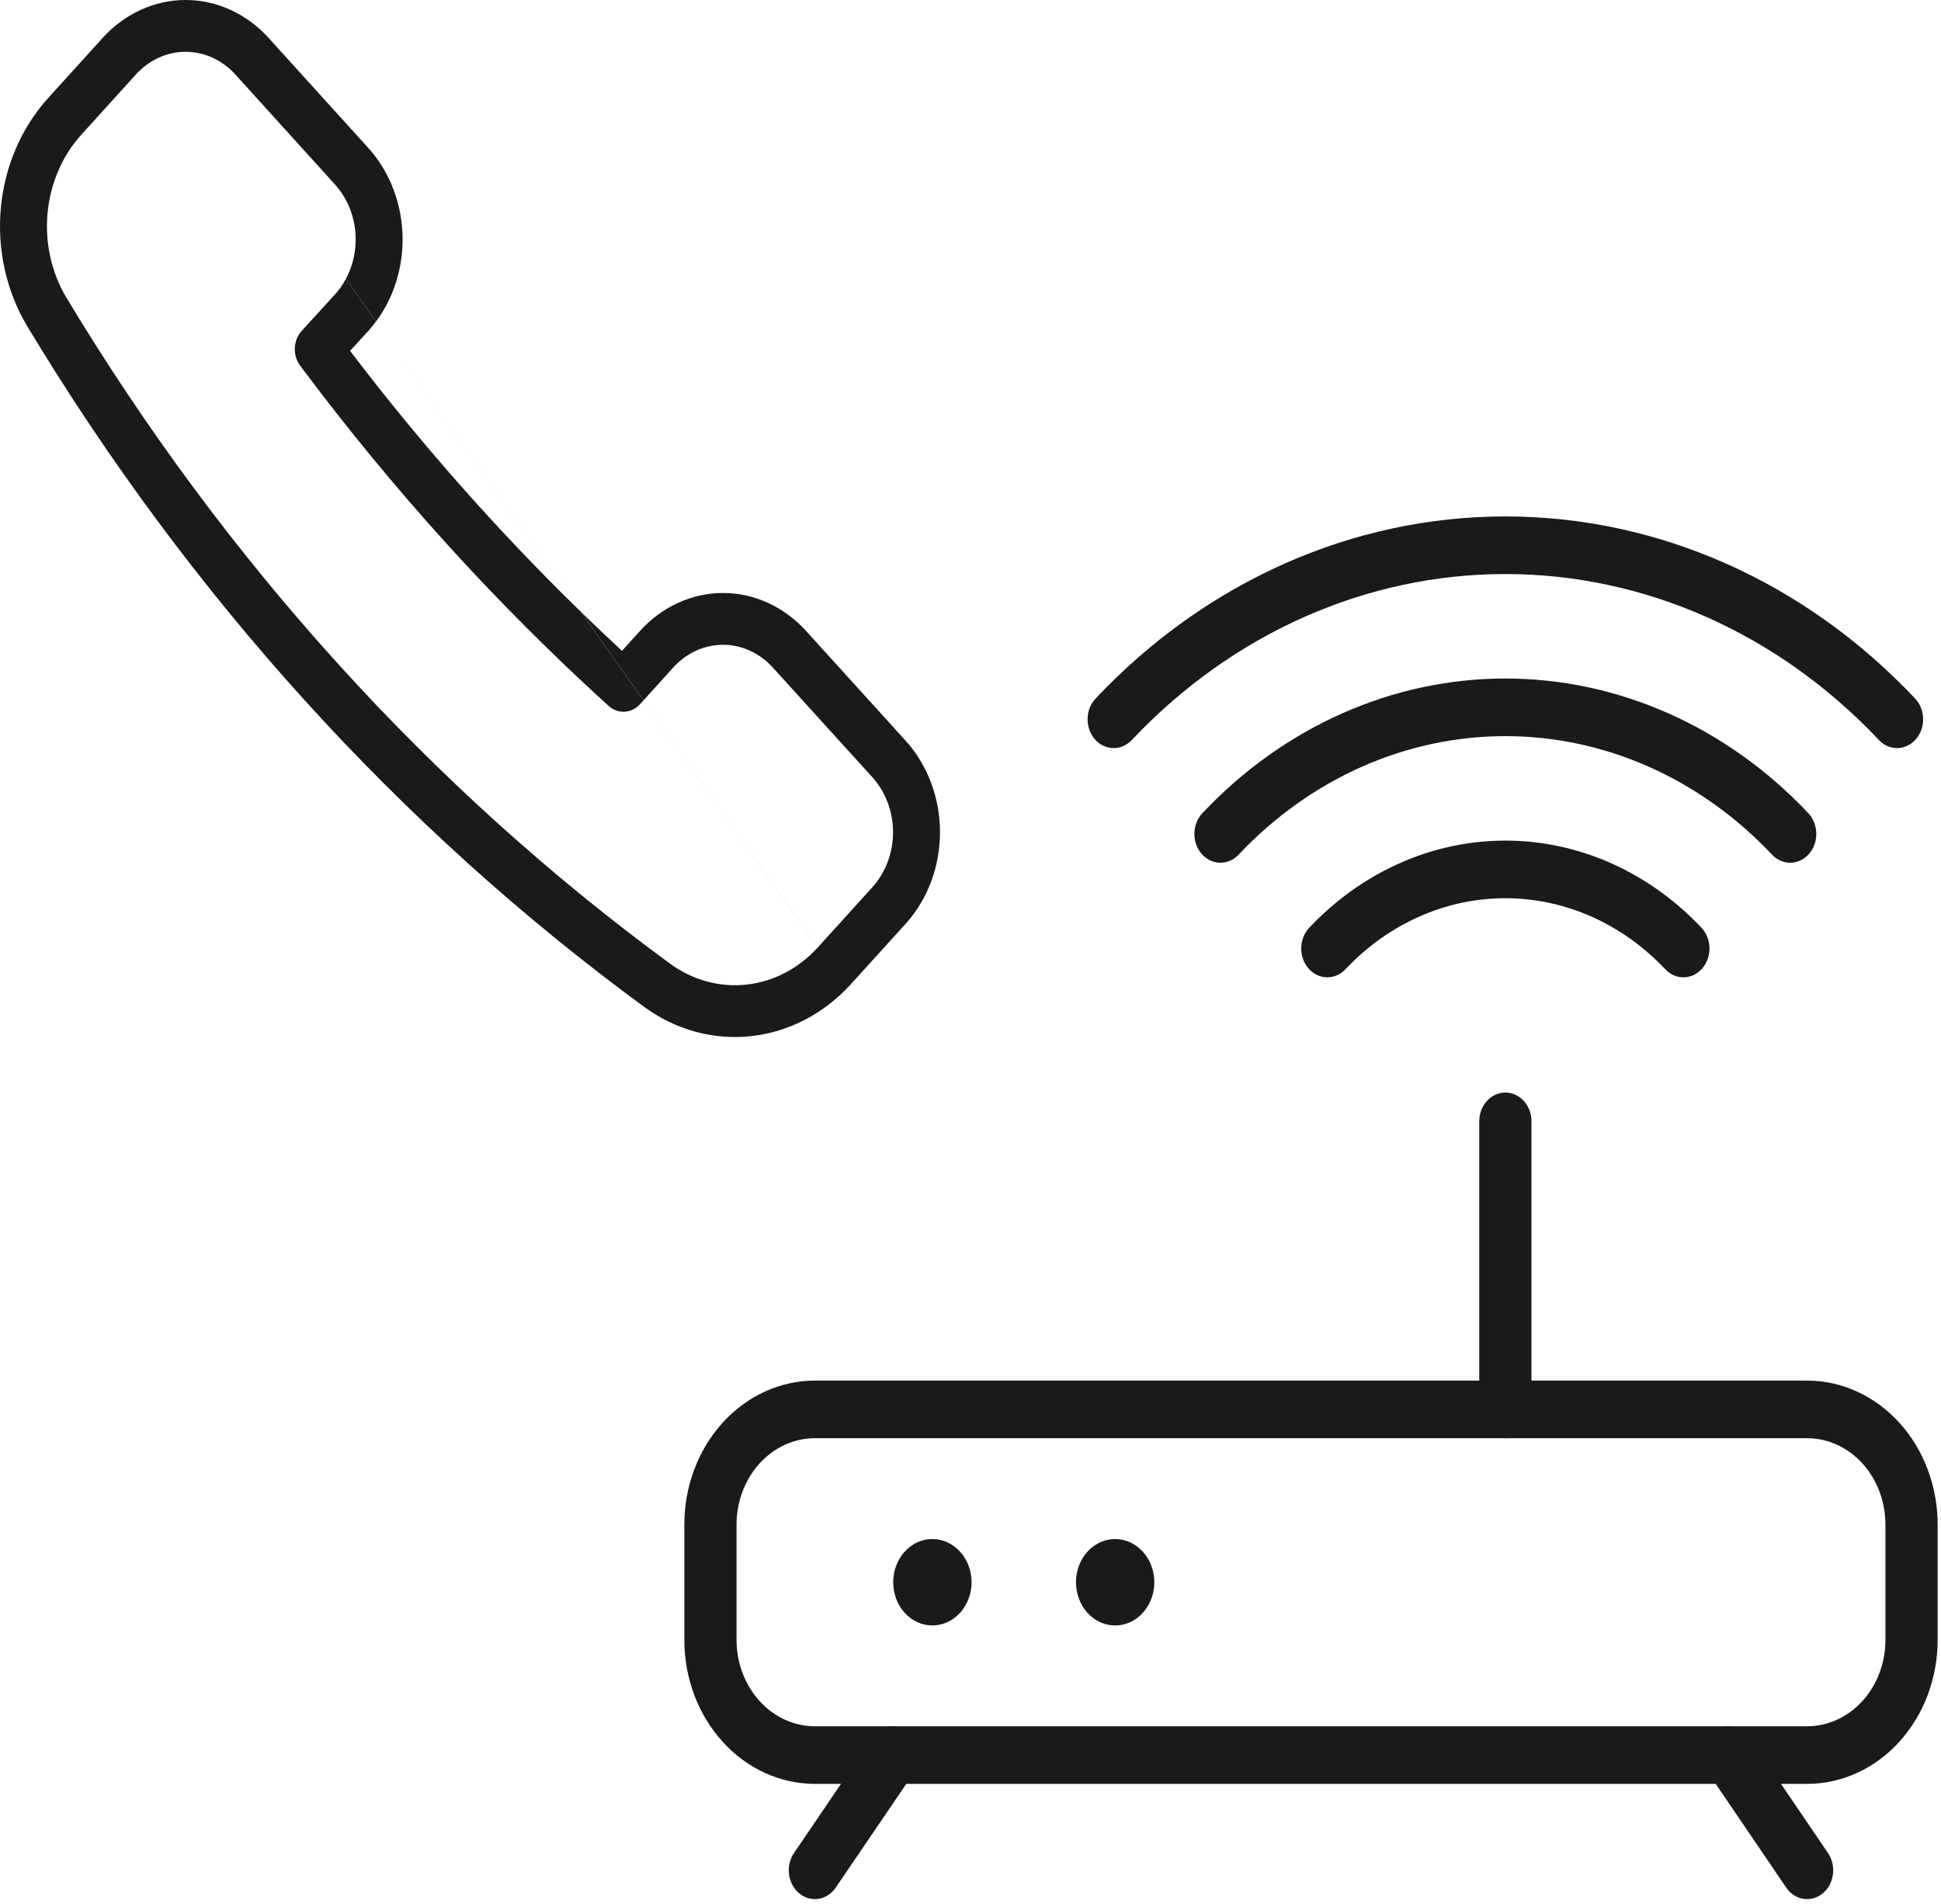
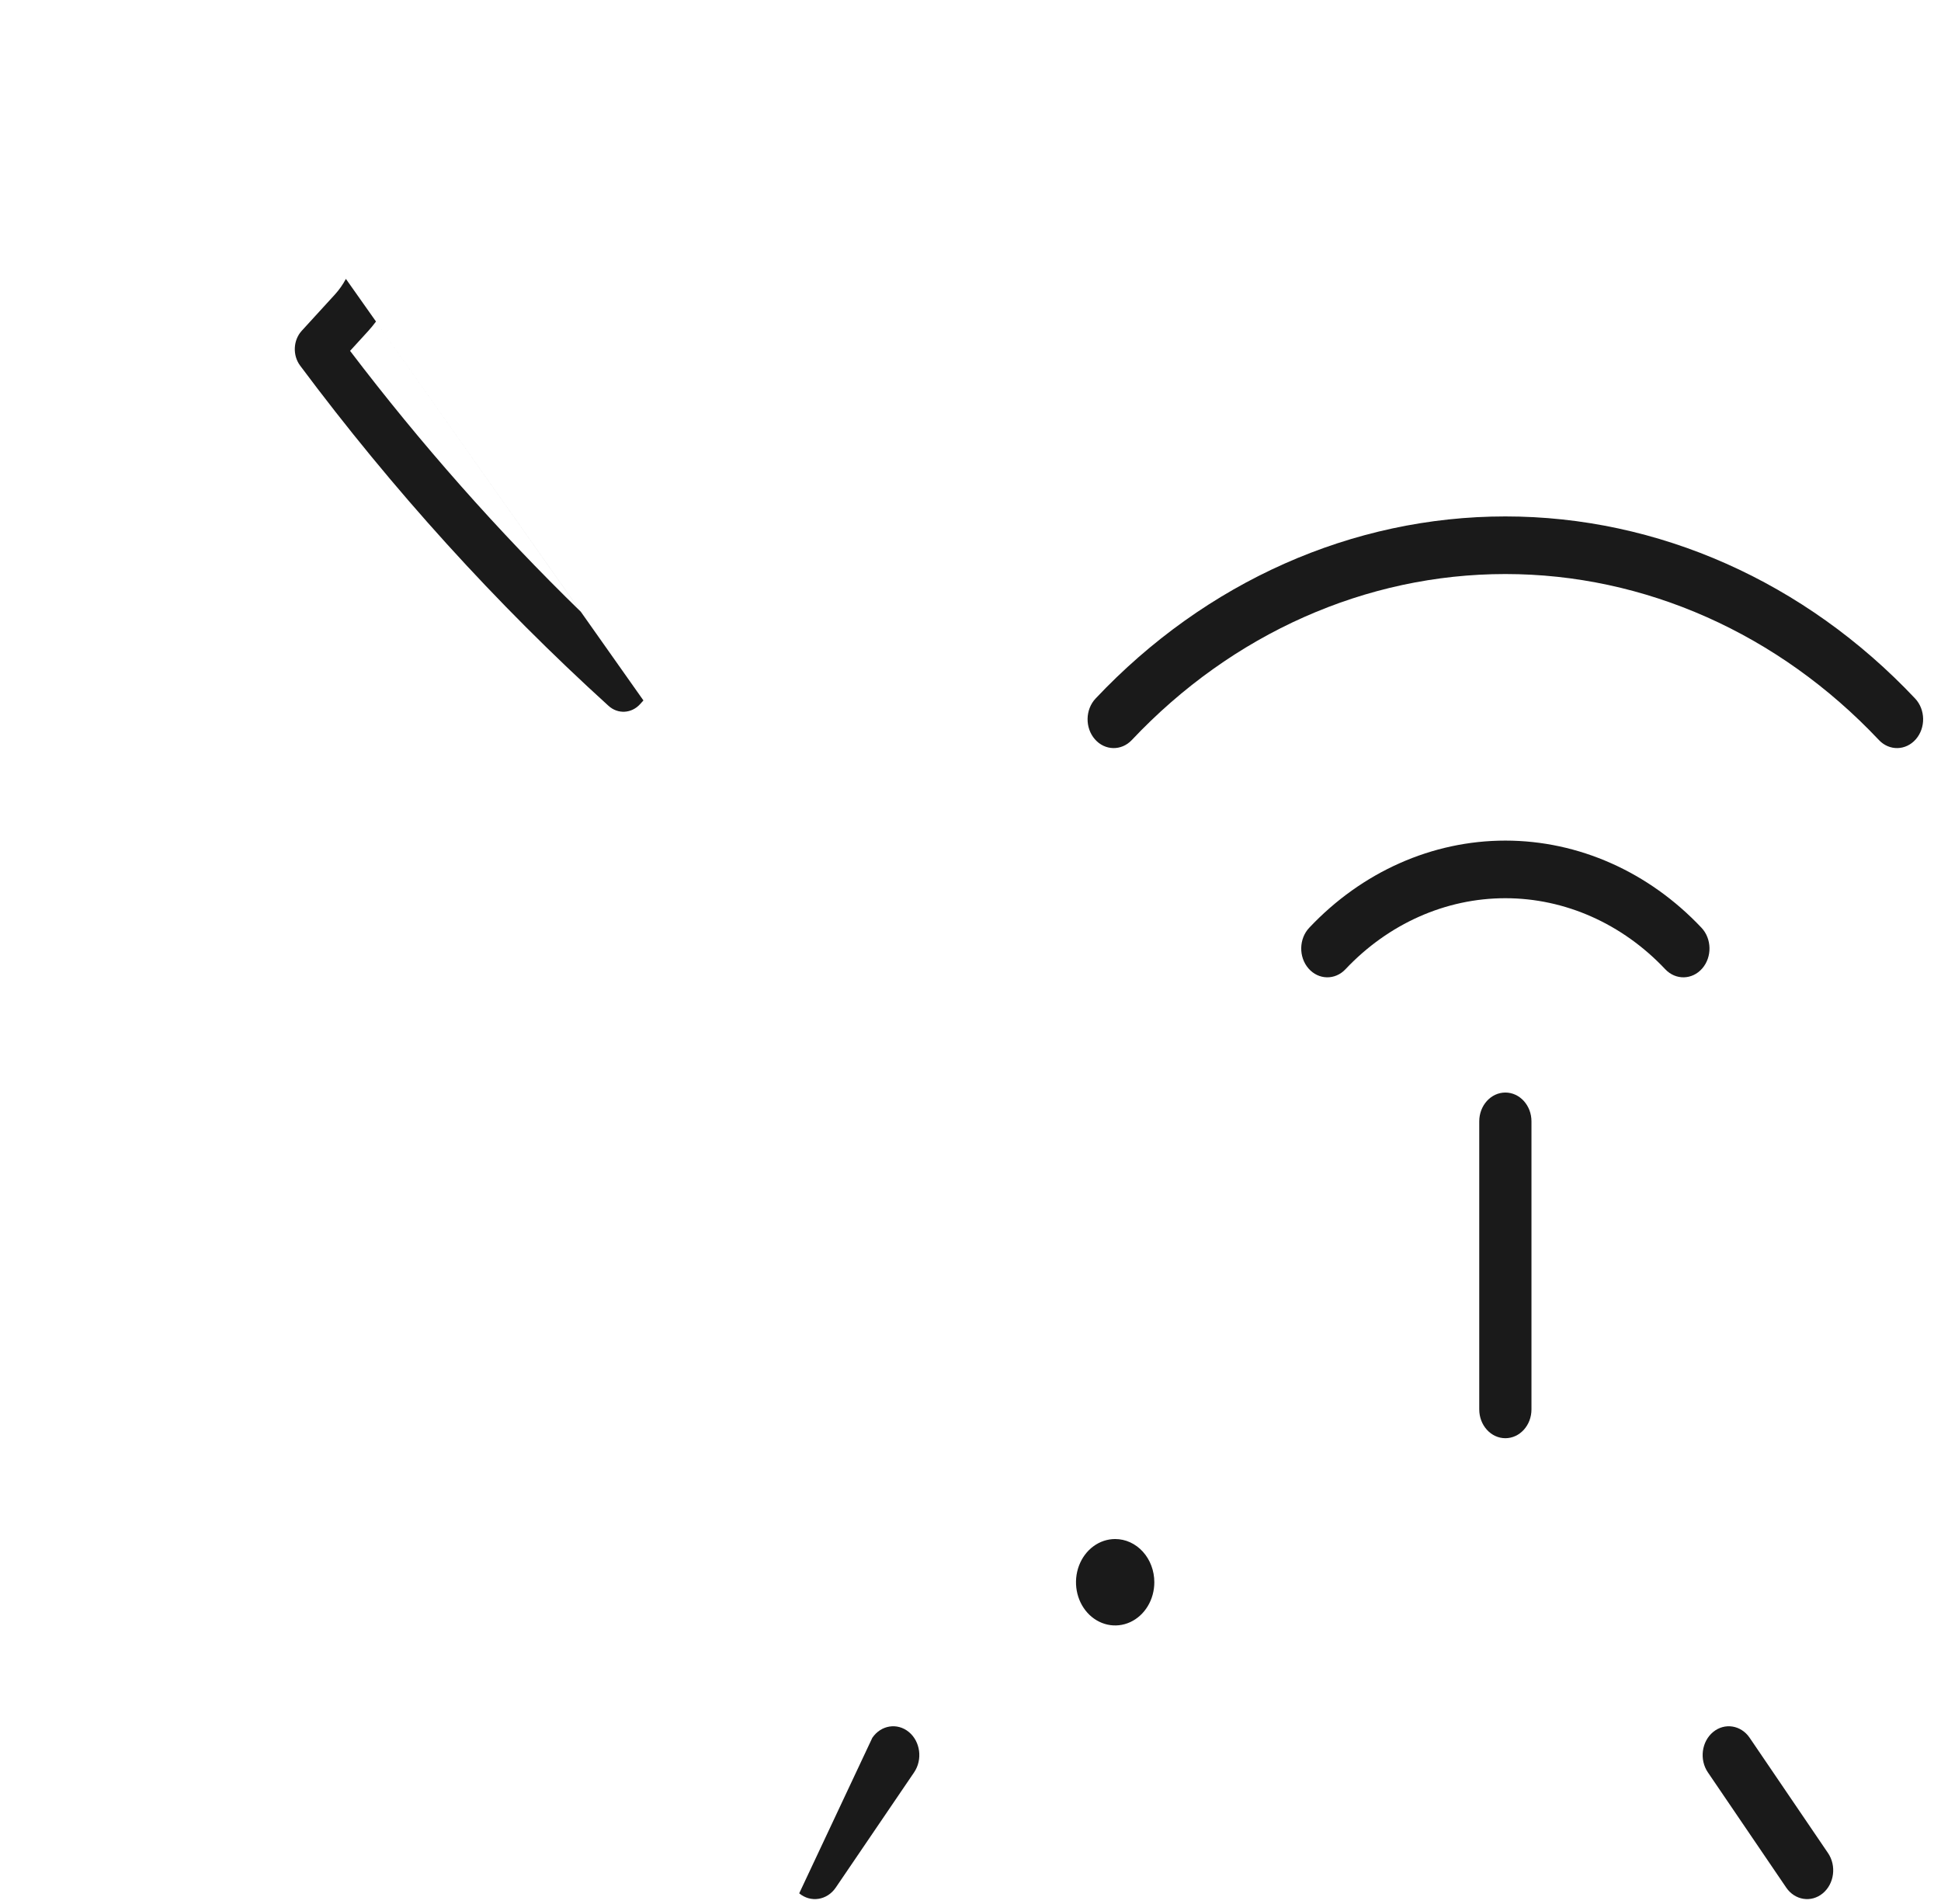
<svg xmlns="http://www.w3.org/2000/svg" width="312" height="306" viewBox="0 0 312 306" fill="none">
-   <path d="M22.613 1.585C24.902 0.539 27.357 0 29.835 0C32.313 0 34.768 0.539 37.057 1.585C39.347 2.631 41.427 4.165 43.179 6.099L59.186 23.763C60.938 25.695 62.33 27.991 63.278 30.516C64.227 33.042 64.715 35.749 64.715 38.483C64.715 39.249 64.677 40.013 64.6 40.772C64.405 42.72 63.961 44.631 63.278 46.449C62.568 48.339 61.611 50.1 60.439 51.676L55.6 44.822C55.867 44.322 56.103 43.801 56.306 43.262C56.875 41.747 57.168 40.123 57.168 38.483C57.168 36.842 56.875 35.218 56.306 33.703C56.161 33.319 56.001 32.944 55.823 32.58C55.3 31.504 54.636 30.517 53.85 29.651L37.842 11.984C36.79 10.824 35.542 9.904 34.168 9.276C32.795 8.648 31.322 8.325 29.835 8.325C28.348 8.325 26.875 8.648 25.502 9.276C24.128 9.904 22.88 10.824 21.829 11.983L13.054 21.671C9.987 25.064 8.074 29.523 7.641 34.291C7.208 39.059 8.28 43.845 10.675 47.842C36.242 90.298 69.239 126.695 107.728 154.897C111.352 157.538 115.691 158.72 120.012 158.242C124.334 157.765 128.374 155.657 131.45 152.275L103.426 112.576L103.429 112.573L131.454 152.271L140.235 142.586C142.357 140.244 143.549 137.068 143.549 133.757C143.549 130.446 142.357 127.27 140.235 124.929L124.229 107.29C123.177 106.13 121.927 105.208 120.554 104.58C119.18 103.952 117.707 103.629 116.22 103.629C114.733 103.629 113.261 103.952 111.887 104.58C110.514 105.207 109.266 106.127 108.215 107.286L103.429 112.573L93.384 98.344C95.559 100.459 97.757 102.545 99.979 104.602L102.875 101.404C104.627 99.47 106.708 97.935 108.998 96.889C111.288 95.842 113.742 95.304 116.22 95.304C118.699 95.304 121.153 95.842 123.442 96.889C124.761 97.492 126.01 98.256 127.168 99.165C128.019 99.834 128.82 100.581 129.563 101.4L145.57 119.041C149.108 122.944 151.096 128.238 151.096 133.757C151.096 139.276 149.109 144.569 145.572 148.471L136.787 158.162L136.783 158.166C132.475 162.904 126.817 165.857 120.765 166.526C114.712 167.195 108.635 165.539 103.561 161.838L103.555 161.833C64.226 133.016 30.51 95.826 4.386 52.445L4.382 52.438C1.026 46.841 -0.475 40.138 0.132 33.462C0.738 26.785 3.415 20.544 7.71 15.793L16.49 6.099C18.242 4.166 20.323 2.631 22.613 1.585Z" fill="#1A1A1A" />
  <path fill-rule="evenodd" clip-rule="evenodd" d="M93.37 98.331L93.384 98.344L60.439 51.676L55.6 44.822C55.117 45.726 54.531 46.563 53.855 47.309L53.85 47.314L48.503 53.163C47.119 54.677 47.007 57.104 48.246 58.764C63.128 78.716 79.73 97.029 97.819 113.445C99.32 114.807 101.513 114.689 102.887 113.172L103.426 112.576L93.37 98.331ZM93.37 98.331C80.074 85.396 67.672 71.377 56.271 56.391L59.175 53.214L59.186 53.202C59.627 52.716 60.045 52.206 60.439 51.676L93.37 98.331Z" fill="#1A1A1A" />
-   <path fill-rule="evenodd" clip-rule="evenodd" d="M130.986 231.148C127.646 231.148 124.444 232.612 122.082 235.216C119.721 237.821 118.394 241.354 118.394 245.037V263.556C118.394 267.239 119.721 270.772 122.082 273.376C124.444 275.981 127.646 277.444 130.986 277.444H290.476C293.816 277.444 297.018 275.981 299.38 273.376C301.741 270.772 303.068 267.239 303.068 263.556V245.037C303.068 241.354 301.741 237.821 299.38 235.216C297.018 232.612 293.816 231.148 290.476 231.148H130.986ZM116.147 228.669C120.082 224.328 125.42 221.889 130.986 221.889H290.476C296.042 221.889 301.38 224.328 305.315 228.669C309.251 233.01 311.462 238.898 311.462 245.037V263.556C311.462 269.695 309.251 275.583 305.315 279.924C301.38 284.265 296.042 286.704 290.476 286.704H130.986C125.42 286.704 120.082 284.265 116.147 279.924C112.211 275.583 110 269.695 110 263.556V245.037C110 238.898 112.211 233.01 116.147 228.669Z" fill="#1A1A1A" />
-   <path fill-rule="evenodd" clip-rule="evenodd" d="M146.375 248.522C147.41 247.759 148.627 247.352 149.873 247.352C151.542 247.352 153.144 248.084 154.324 249.386C155.505 250.688 156.168 252.455 156.168 254.296C156.168 255.67 155.799 257.012 155.107 258.154C154.416 259.296 153.432 260.187 152.282 260.712C151.131 261.238 149.866 261.375 148.644 261.107C147.423 260.839 146.301 260.178 145.421 259.207C144.54 258.236 143.941 256.998 143.698 255.651C143.455 254.304 143.58 252.908 144.056 251.639C144.533 250.37 145.34 249.285 146.375 248.522Z" fill="#1A1A1A" />
  <path fill-rule="evenodd" clip-rule="evenodd" d="M175.755 248.522C176.79 247.759 178.007 247.352 179.252 247.352C180.922 247.352 182.524 248.084 183.704 249.386C184.885 250.688 185.548 252.455 185.548 254.296C185.548 255.67 185.179 257.012 184.487 258.154C183.795 259.296 182.812 260.187 181.662 260.712C180.511 261.238 179.245 261.375 178.024 261.107C176.803 260.839 175.681 260.178 174.801 259.207C173.92 258.236 173.321 256.998 173.078 255.651C172.835 254.304 172.96 252.908 173.436 251.639C173.913 250.37 174.719 249.285 175.755 248.522Z" fill="#1A1A1A" />
  <path fill-rule="evenodd" clip-rule="evenodd" d="M210.449 149.108C218.921 140.121 230.22 135.101 241.974 135.101C253.729 135.101 265.027 140.121 273.5 149.108C275.17 150.881 275.222 153.811 273.615 155.654C272.009 157.497 269.352 157.554 267.681 155.782C260.772 148.453 251.559 144.36 241.974 144.36C232.389 144.36 223.176 148.453 216.268 155.782C214.597 157.554 211.94 157.497 210.333 155.654C208.726 153.811 208.778 150.881 210.449 149.108Z" fill="#1A1A1A" />
-   <path fill-rule="evenodd" clip-rule="evenodd" d="M193.274 130.692C206.36 116.807 223.812 109.051 241.97 109.051C260.128 109.051 277.58 116.807 290.666 130.692C292.337 132.465 292.388 135.395 290.781 137.238C289.174 139.081 286.517 139.138 284.847 137.365C273.324 125.14 257.958 118.311 241.97 118.311C225.982 118.311 210.616 125.14 199.093 137.365C197.423 139.138 194.766 139.081 193.159 137.238C191.552 135.395 191.603 132.465 193.274 130.692Z" fill="#1A1A1A" />
  <path fill-rule="evenodd" clip-rule="evenodd" d="M176.108 112.266C193.81 93.488 217.415 83 241.974 83C266.533 83 290.139 93.488 307.84 112.266C309.511 114.038 309.563 116.969 307.956 118.812C306.35 120.655 303.693 120.712 302.022 118.94C285.884 101.821 264.364 92.259 241.974 92.259C219.585 92.259 198.065 101.821 181.927 118.94C180.256 120.712 177.599 120.655 175.992 118.812C174.385 116.969 174.437 114.038 176.108 112.266Z" fill="#1A1A1A" />
  <path fill-rule="evenodd" clip-rule="evenodd" d="M241.974 175.593C244.292 175.593 246.171 177.666 246.171 180.223V226.519C246.171 229.076 244.292 231.148 241.974 231.148C239.656 231.148 237.777 229.076 237.777 226.519V180.223C237.777 177.666 239.656 175.593 241.974 175.593Z" fill="#1A1A1A" />
-   <path fill-rule="evenodd" clip-rule="evenodd" d="M146.095 278.37C147.95 279.904 148.325 282.806 146.935 284.852L134.343 303.37C132.952 305.416 130.322 305.83 128.467 304.296C126.613 302.762 126.237 299.86 127.628 297.815L140.219 279.296C141.61 277.251 144.241 276.836 146.095 278.37Z" fill="#1A1A1A" />
+   <path fill-rule="evenodd" clip-rule="evenodd" d="M146.095 278.37C147.95 279.904 148.325 282.806 146.935 284.852L134.343 303.37C132.952 305.416 130.322 305.83 128.467 304.296L140.219 279.296C141.61 277.251 144.241 276.836 146.095 278.37Z" fill="#1A1A1A" />
  <path fill-rule="evenodd" clip-rule="evenodd" d="M275.367 278.37C277.221 276.836 279.852 277.251 281.243 279.296L293.834 297.815C295.225 299.86 294.849 302.762 292.994 304.296C291.14 305.83 288.509 305.416 287.118 303.37L274.527 284.852C273.136 282.806 273.512 279.904 275.367 278.37Z" fill="#1A1A1A" />
</svg>